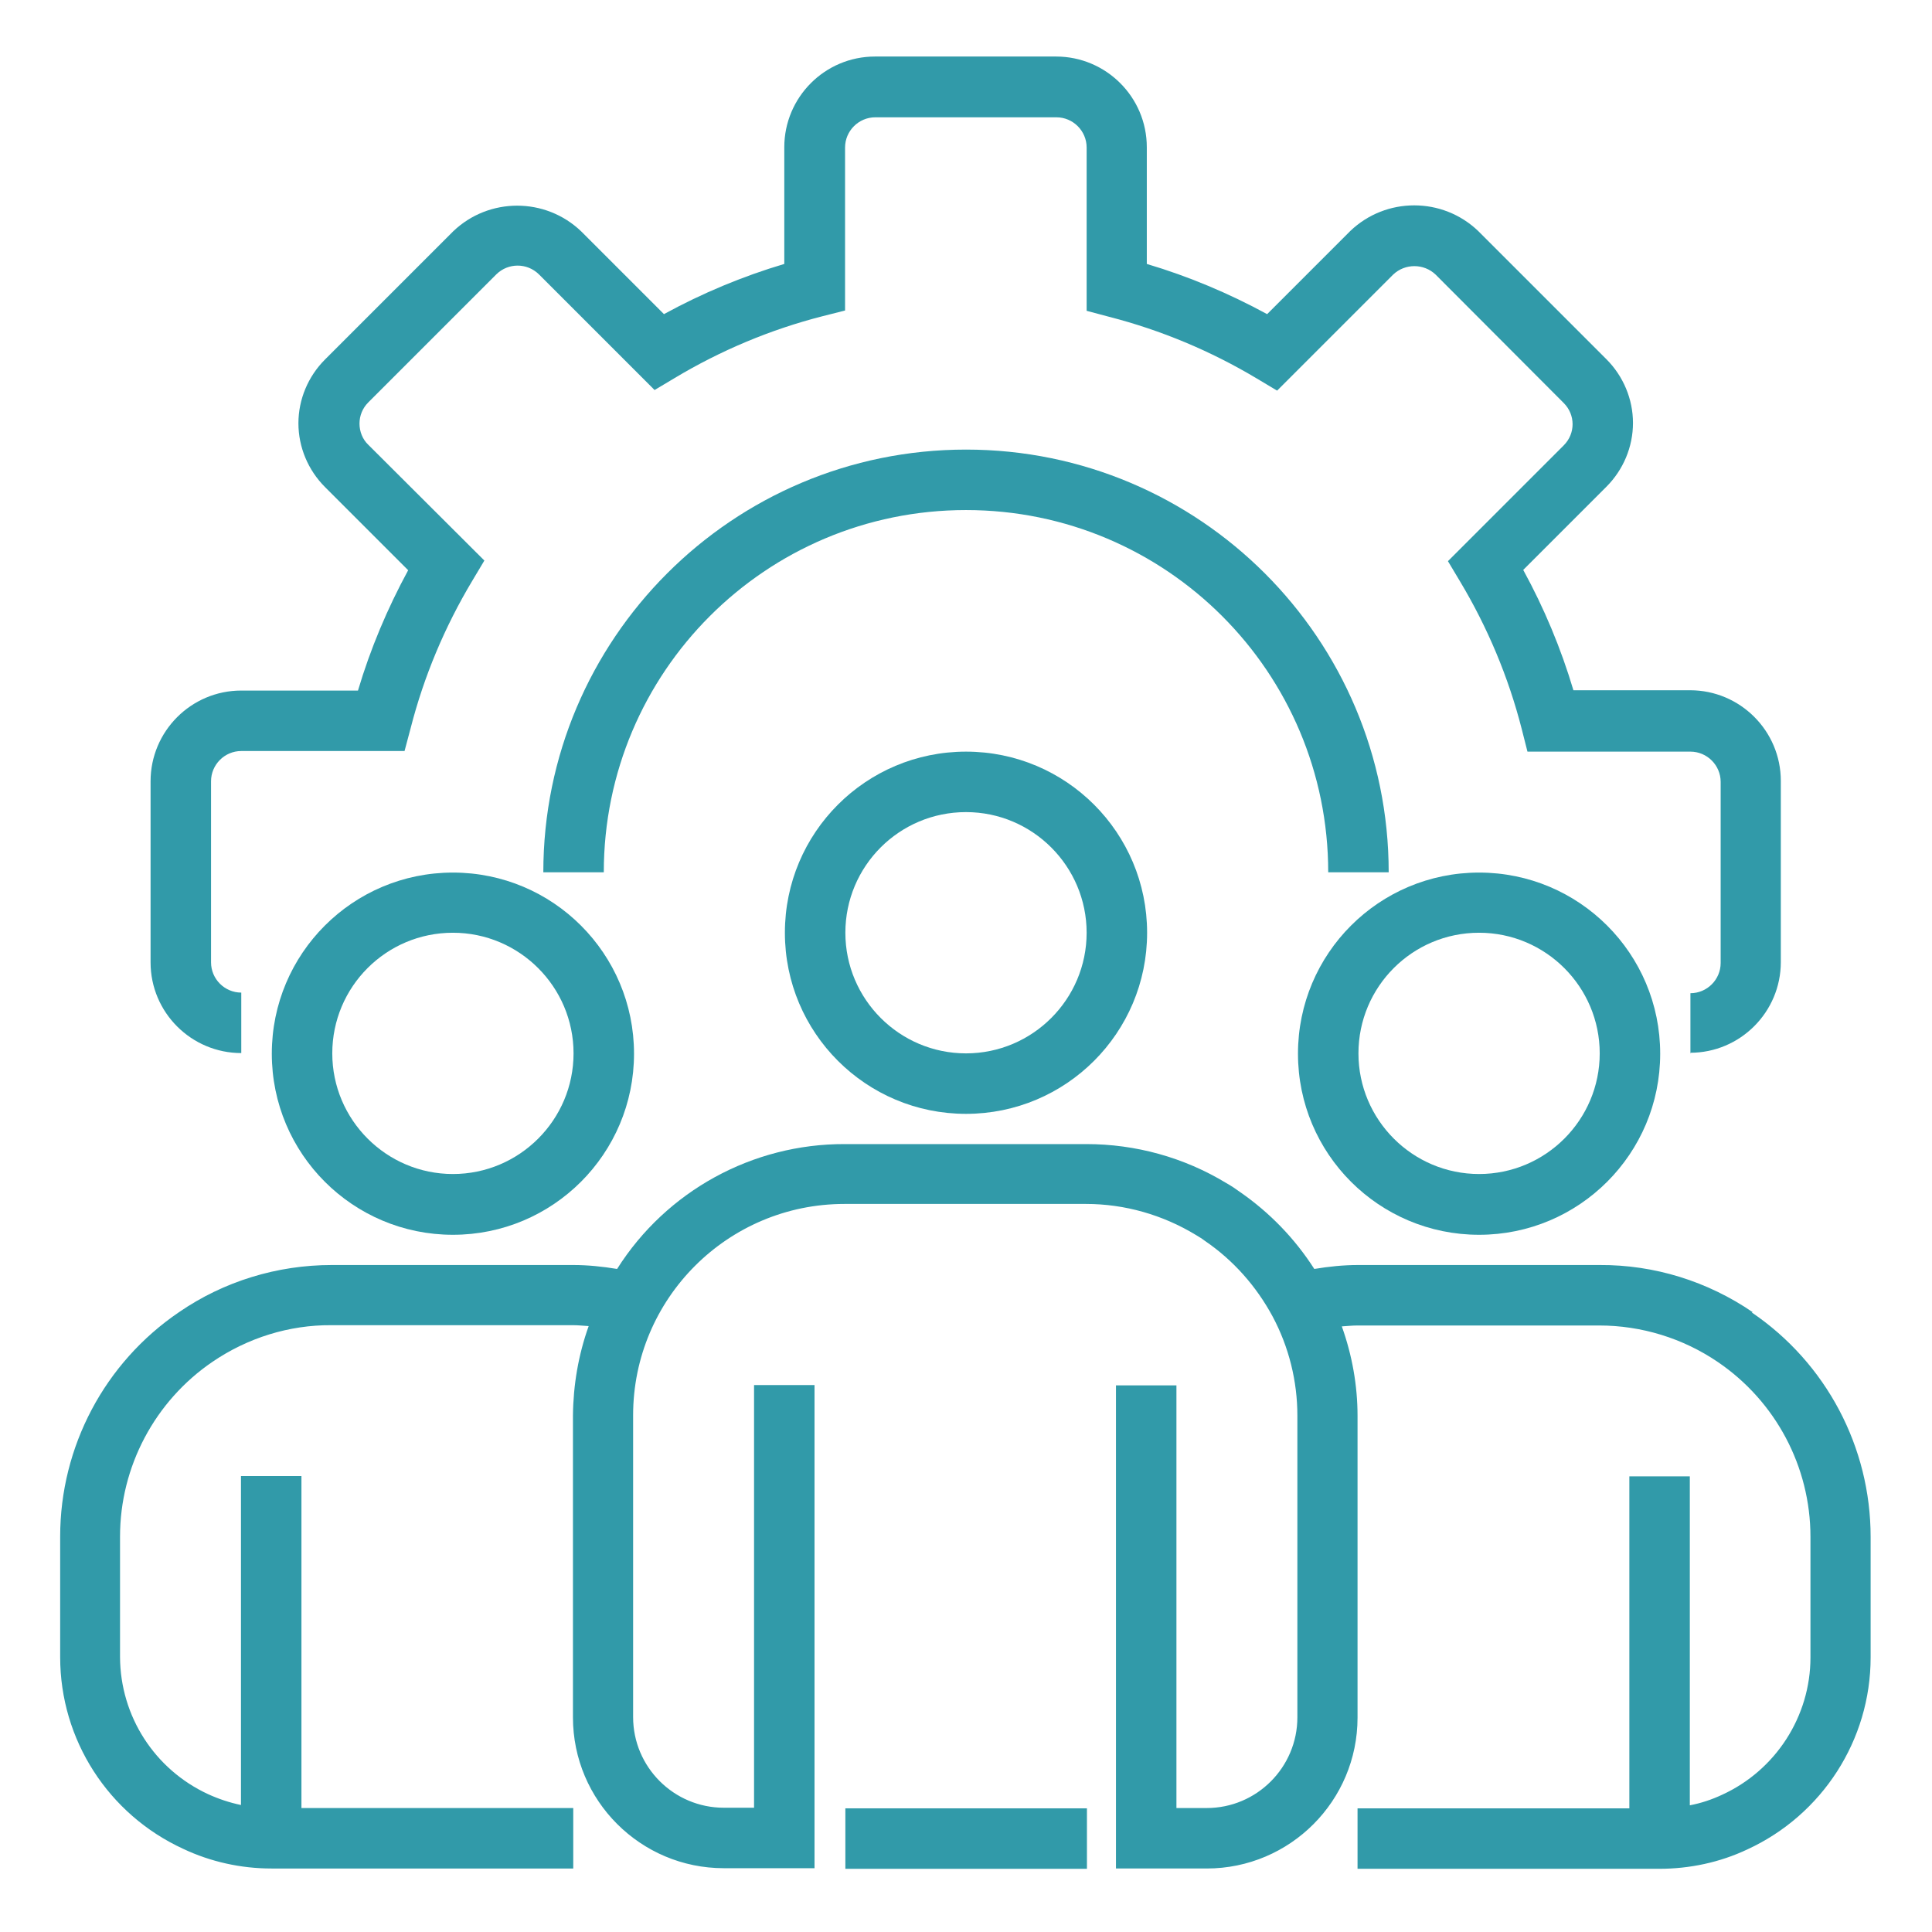
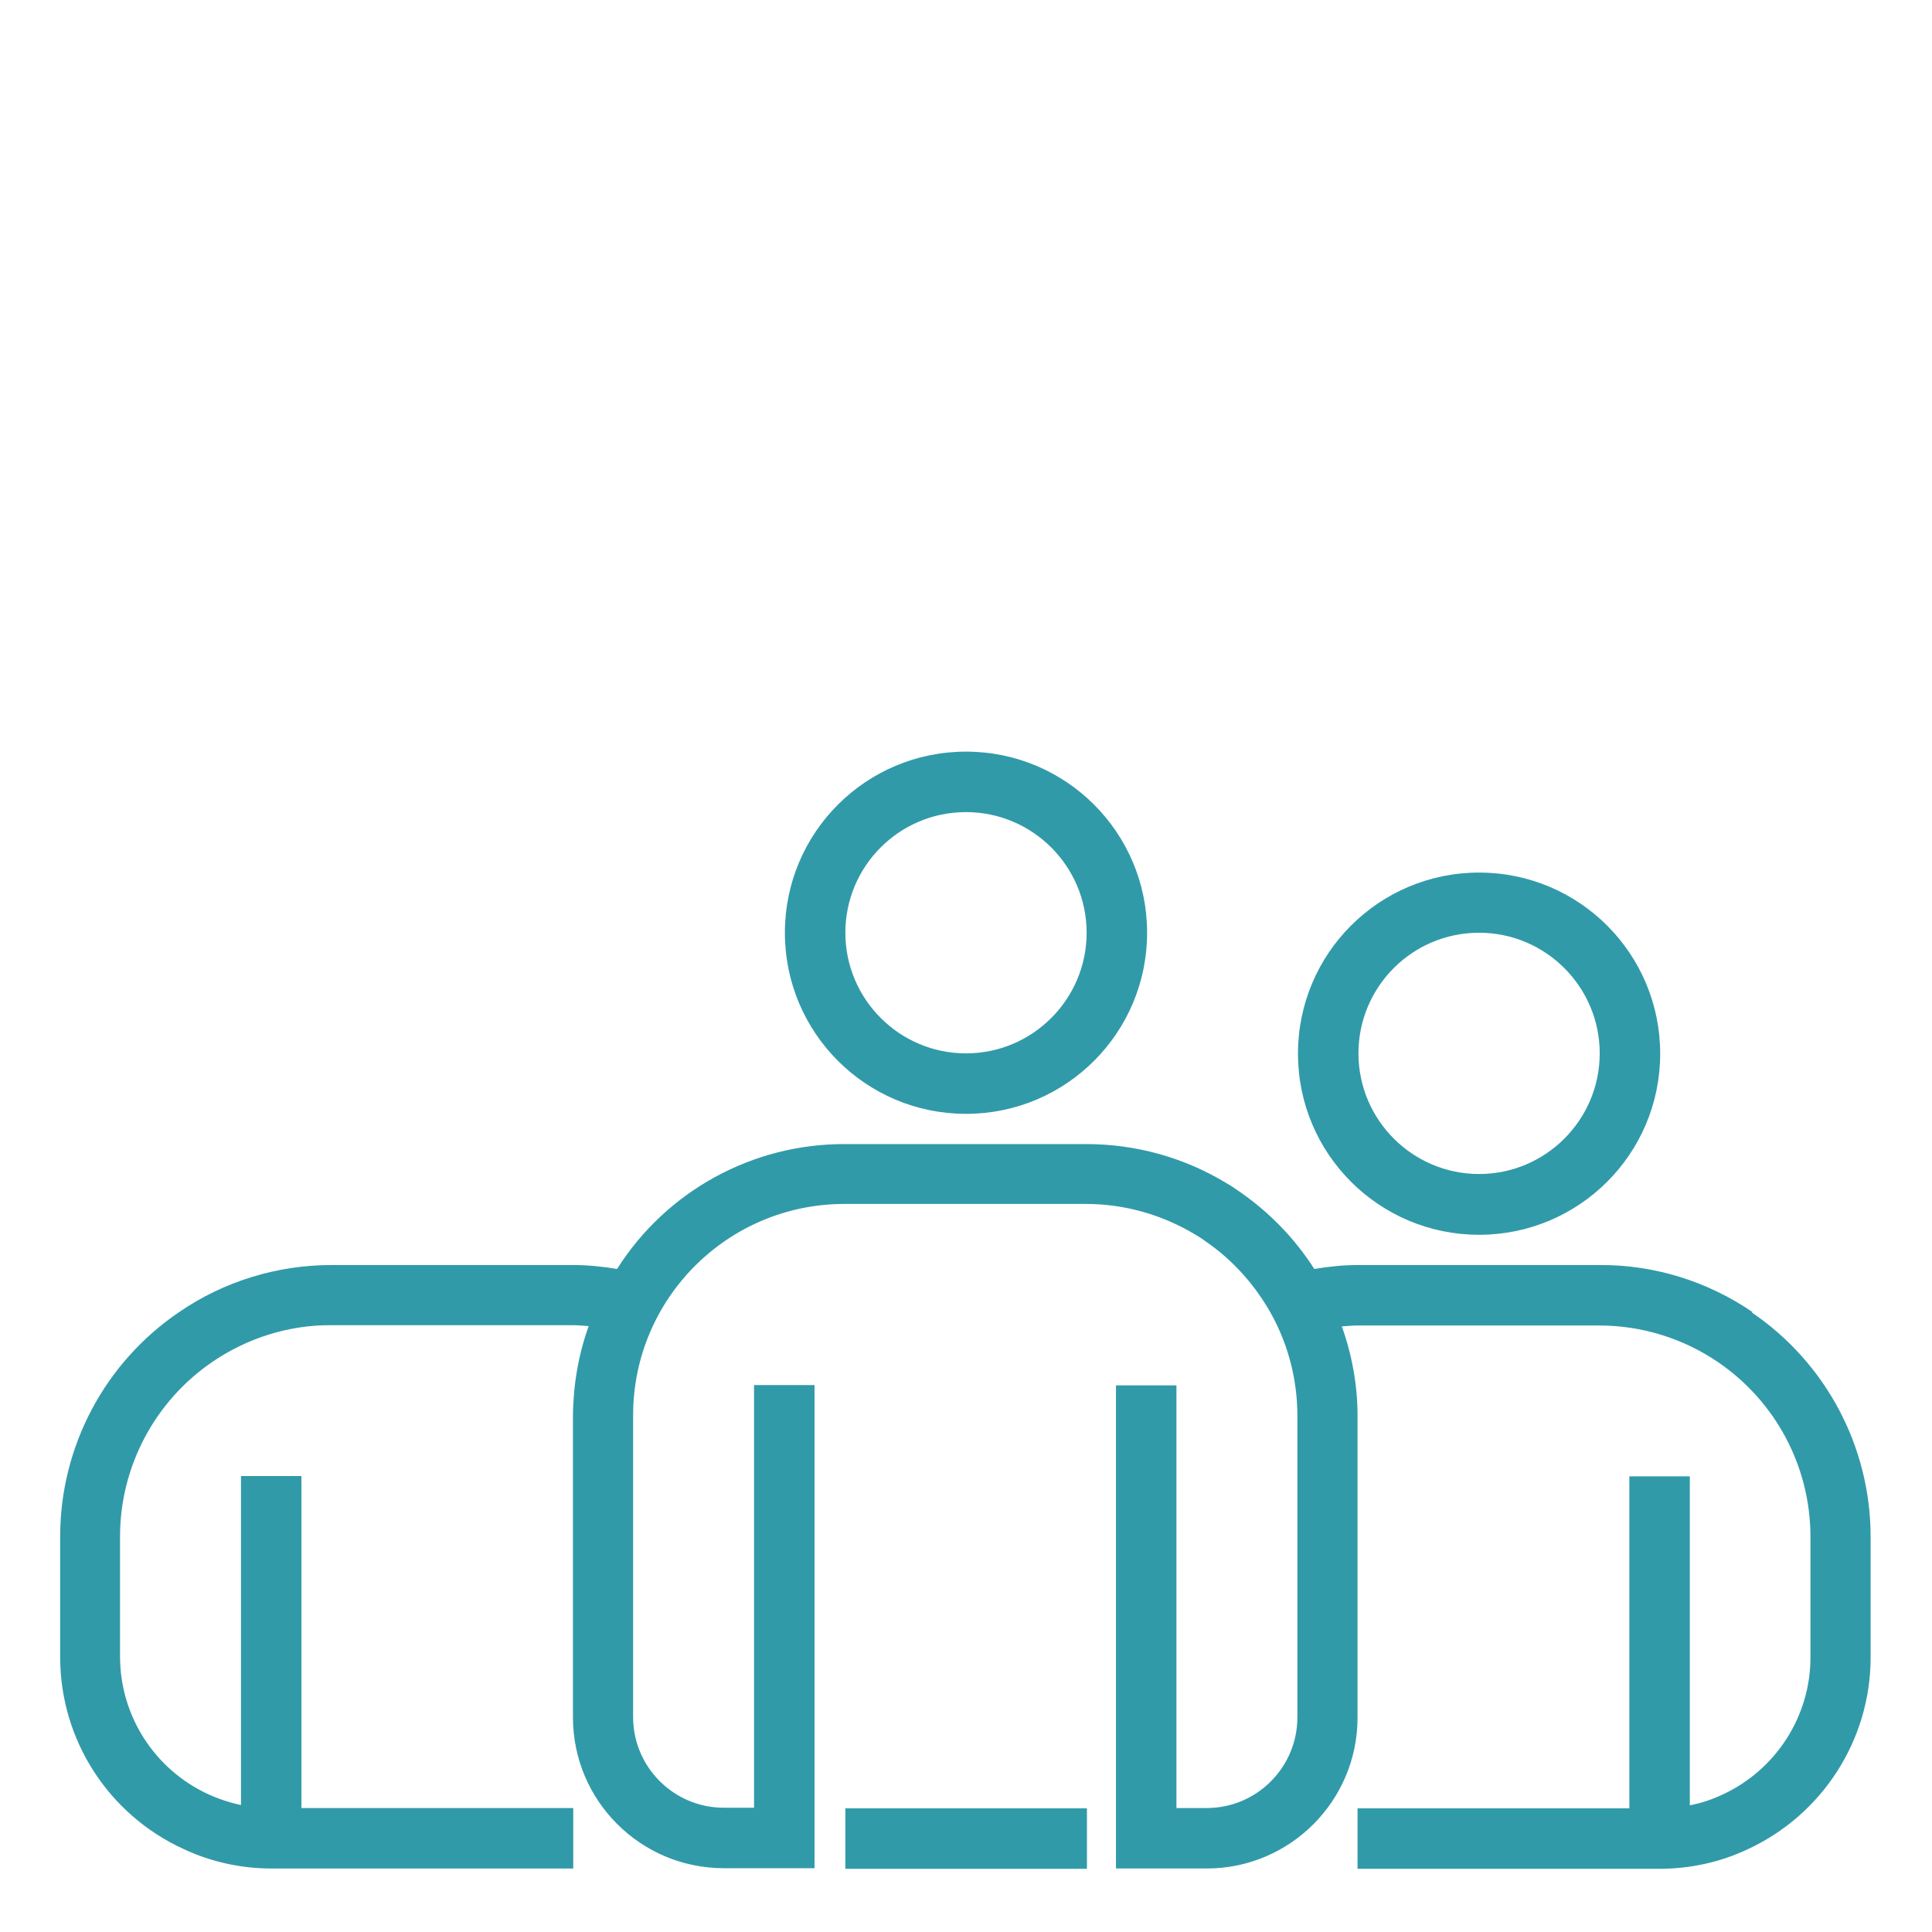
<svg xmlns="http://www.w3.org/2000/svg" id="Laag_1" version="1.1" viewBox="0 0 639 639">
  <defs>
    <style>
      .st0 {
        fill: #319aa9;
      }
    </style>
  </defs>
-   <path class="st0" d="M559.1,348.5v-20c5.5,0,10-4.5,10-10v-59.9c0-5.5-4.5-10-10-10h-53.9l-1.9-7.5c-4.4-17.2-11.3-33.6-20.4-48.8l-4-6.7,38.3-38.3c3.9-3.9,3.9-10.1,0-14l-42.4-42.5c-3.9-3.7-10.1-3.7-14,0l-38.4,38.4-6.7-4c-15.2-9.1-31.7-16-48.8-20.4l-7.5-2v-54c0-5.5-4.5-10-10-10h-59.9c-5.5,0-10,4.5-10,10v53.9l-7.5,1.9c-17.2,4.4-33.6,11.3-48.8,20.4l-6.7,4-38.3-38.3c-3.9-3.8-10.1-3.8-14,0l-42.4,42.4c-1.9,1.9-2.9,4.4-2.9,7s1,5.2,2.9,7l38.4,38.3-4,6.7c-9.1,15.2-16,31.6-20.4,48.8l-2,7.5h-54c-5.5,0-10,4.5-10,10v59.9c0,5.5,4.5,10,10,10v20c-16.5,0-30-13.4-30-30v-59.9c0-16.5,13.4-30,30-30h38.6c4.1-13.8,9.7-27.1,16.6-39.8l-27.5-27.5c-5.6-5.6-8.8-13.2-8.8-21.1s3.2-15.5,8.8-21.1l42.4-42.4c11.8-11.3,30.5-11.3,42.3,0l27.4,27.4c12.6-6.9,26-12.5,39.8-16.6v-38.6c0-16.5,13.4-30,30-30h59.9c16.5,0,30,13.4,30,30v38.6c13.8,4.1,27.1,9.7,39.8,16.6l27.5-27.5c11.8-11.3,30.5-11.3,42.3,0l42.4,42.4c5.6,5.6,8.8,13.2,8.8,21.1s-3.2,15.5-8.8,21.1l-27.5,27.5c6.9,12.6,12.5,26,16.6,39.8h38.6c16.5,0,30,13.4,30,30v59.9c0,16.5-13.4,30-30,30Z" />
-   <path class="st0" d="M459.3,288.5h-20c0-66.2-53.6-119.8-119.8-119.8s-119.8,53.6-119.8,119.8h-20c0-77.2,62.6-139.8,139.8-139.8s139.8,62.6,139.8,139.8Z" />
  <path class="st0" d="M319.5,368.4c-33.1,0-59.9-26.8-59.9-59.9s26.8-59.9,59.9-59.9,59.9,26.8,59.9,59.9c0,33.1-26.8,59.9-59.9,59.9ZM319.5,268.6c-22.1,0-39.9,17.9-39.9,39.9s17.9,39.9,39.9,39.9,39.9-17.9,39.9-39.9-17.9-39.9-39.9-39.9Z" />
  <path class="st0" d="M489.2,408.4c-33.1,0-59.9-26.8-59.9-59.9s26.8-59.9,59.9-59.9,59.9,26.8,59.9,59.9c0,33.1-26.8,59.9-59.9,59.9ZM489.2,308.5c-22.1,0-39.9,17.9-39.9,39.9s17.9,39.9,39.9,39.9,39.9-17.9,39.9-39.9-17.9-39.9-39.9-39.9Z" />
-   <path class="st0" d="M149.8,408.4c-33.1,0-59.9-26.8-59.9-59.9s26.8-59.9,59.9-59.9,59.9,26.8,59.9,59.9c0,33.1-26.8,59.9-59.9,59.9ZM149.8,308.5c-22.1,0-39.9,17.9-39.9,39.9s17.9,39.9,39.9,39.9,39.9-17.9,39.9-39.9-17.9-39.9-39.9-39.9Z" />
  <path class="st0" d="M579.7,434c-14.9-10.2-32.5-15.7-50.6-15.6h-79.9c-4.9,0-9.7.5-14.5,1.3-6.4-10-14.7-18.6-24.5-25.4-1.5-1.1-3-2.1-4.6-3-14-8.5-30-12.9-46.3-12.9h-79.9c-30.5-.1-59,15.5-75.3,41.3-4.8-.8-9.7-1.3-14.5-1.3h-79.9c-18,0-35.7,5.4-50.5,15.6-24.6,16.7-39.3,44.5-39.3,74.2v39.9c0,27.3,15.9,52,40.7,63.4,9.1,4.3,19.1,6.5,29.2,6.5h99.8v-20h-89.9v-109.8h-20v108.8c-3.8-.8-7.4-2-10.9-3.6-17.7-8.2-29-25.8-29.1-45.3v-39.9c0-23.1,11.5-44.8,30.6-57.8,11.6-7.9,25.3-12.2,39.3-12.1h79.9c1.8,0,3.5.2,5.2.3-3.4,9.5-5.1,19.5-5.2,29.6v99.8c0,27.6,22.4,49.9,49.9,49.9h30v-159.8h-20v139.8h-10c-16.5,0-30-13.4-30-30v-99.8c0-38.6,31.3-69.9,69.9-69.9h79.9c12.8,0,25.4,3.6,36.4,10.3,1,.6,2,1.2,2.9,1.9,9.4,6.4,17,15,22.4,25,5.4,10.1,8.2,21.4,8.2,32.8v99.8c0,16.5-13.4,30-30,30h-10v-139.8h-20v159.8h30c27.6,0,49.9-22.4,49.9-49.9v-99.8c0-10.1-1.8-20.1-5.2-29.6,1.7-.1,3.4-.3,5.2-.3h79.9c14,0,27.7,4.2,39.3,12.1,19.1,13,30.6,34.6,30.6,57.8v39.9c0,19.5-11.5,37.3-29.2,45.4-3.4,1.6-7,2.8-10.7,3.5v-108.8h-20v109.8h-89.9v20h99.8c10,0,20-2.1,29.1-6.4,24.8-11.4,40.8-36.2,40.8-63.5v-39.9c0-29.7-14.7-57.5-39.3-74.2Z" />
  <path class="st0" d="M279.6,598.1h79.9v20h-79.9v-20Z" />
</svg>